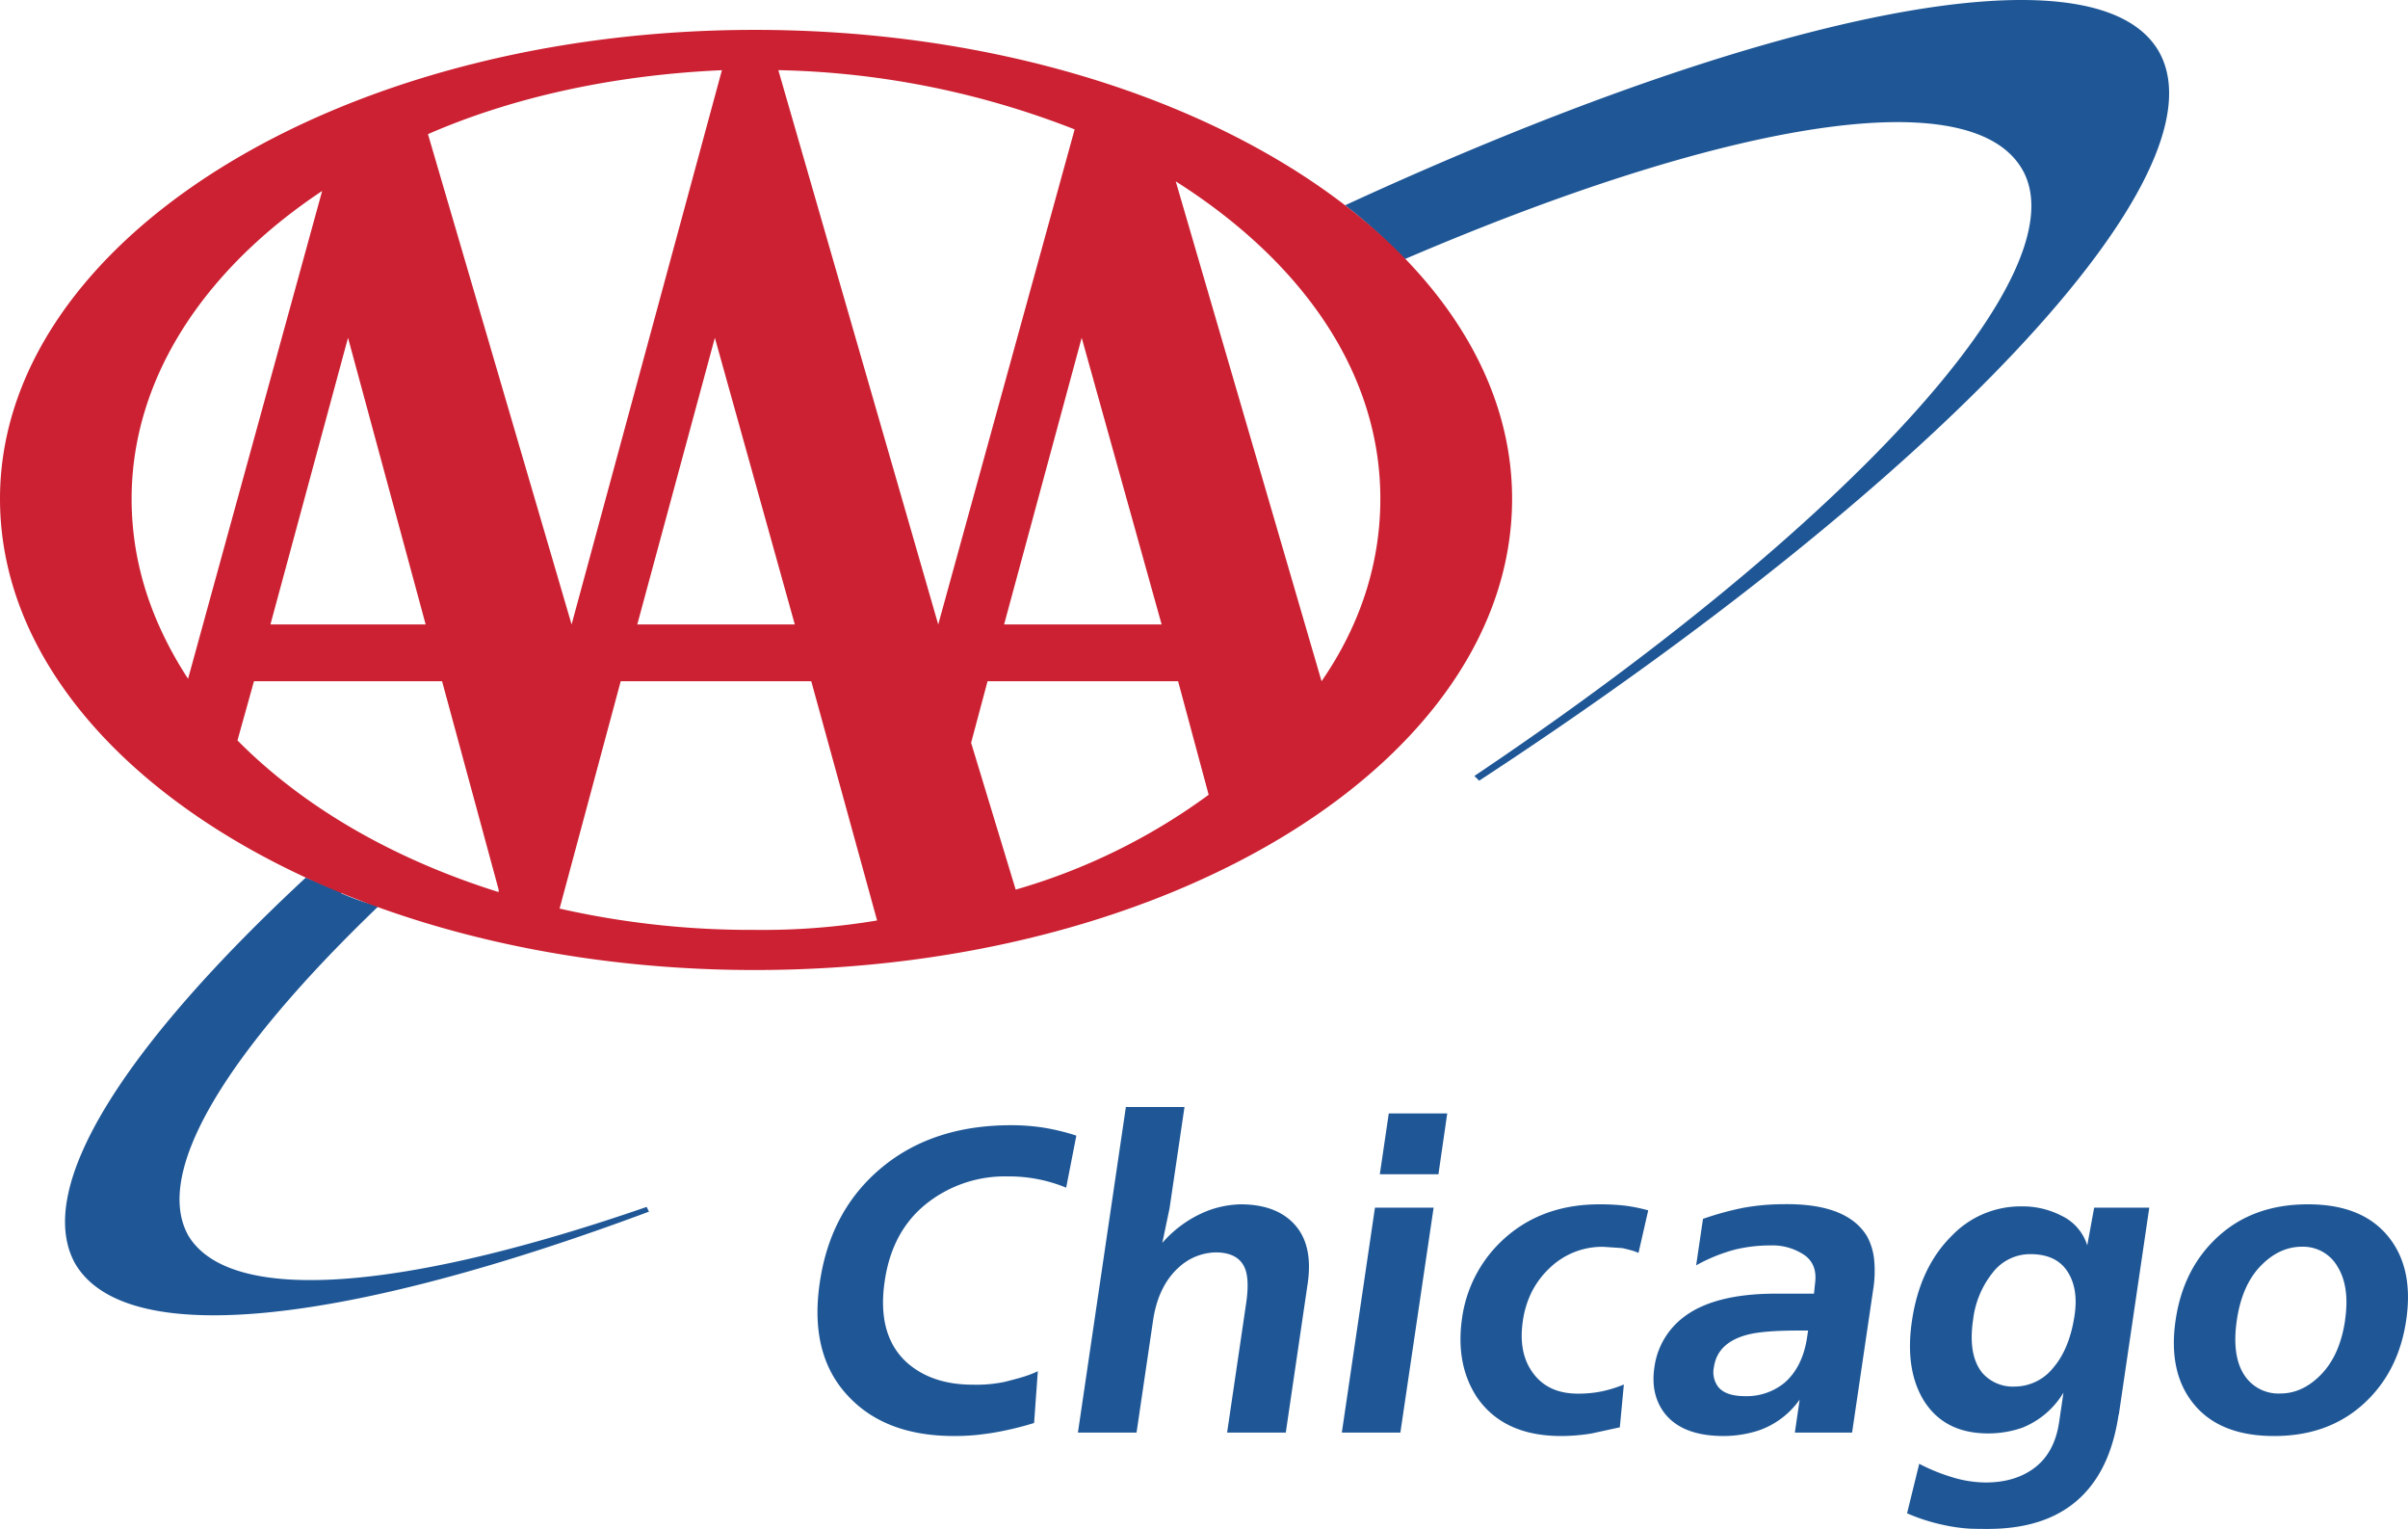
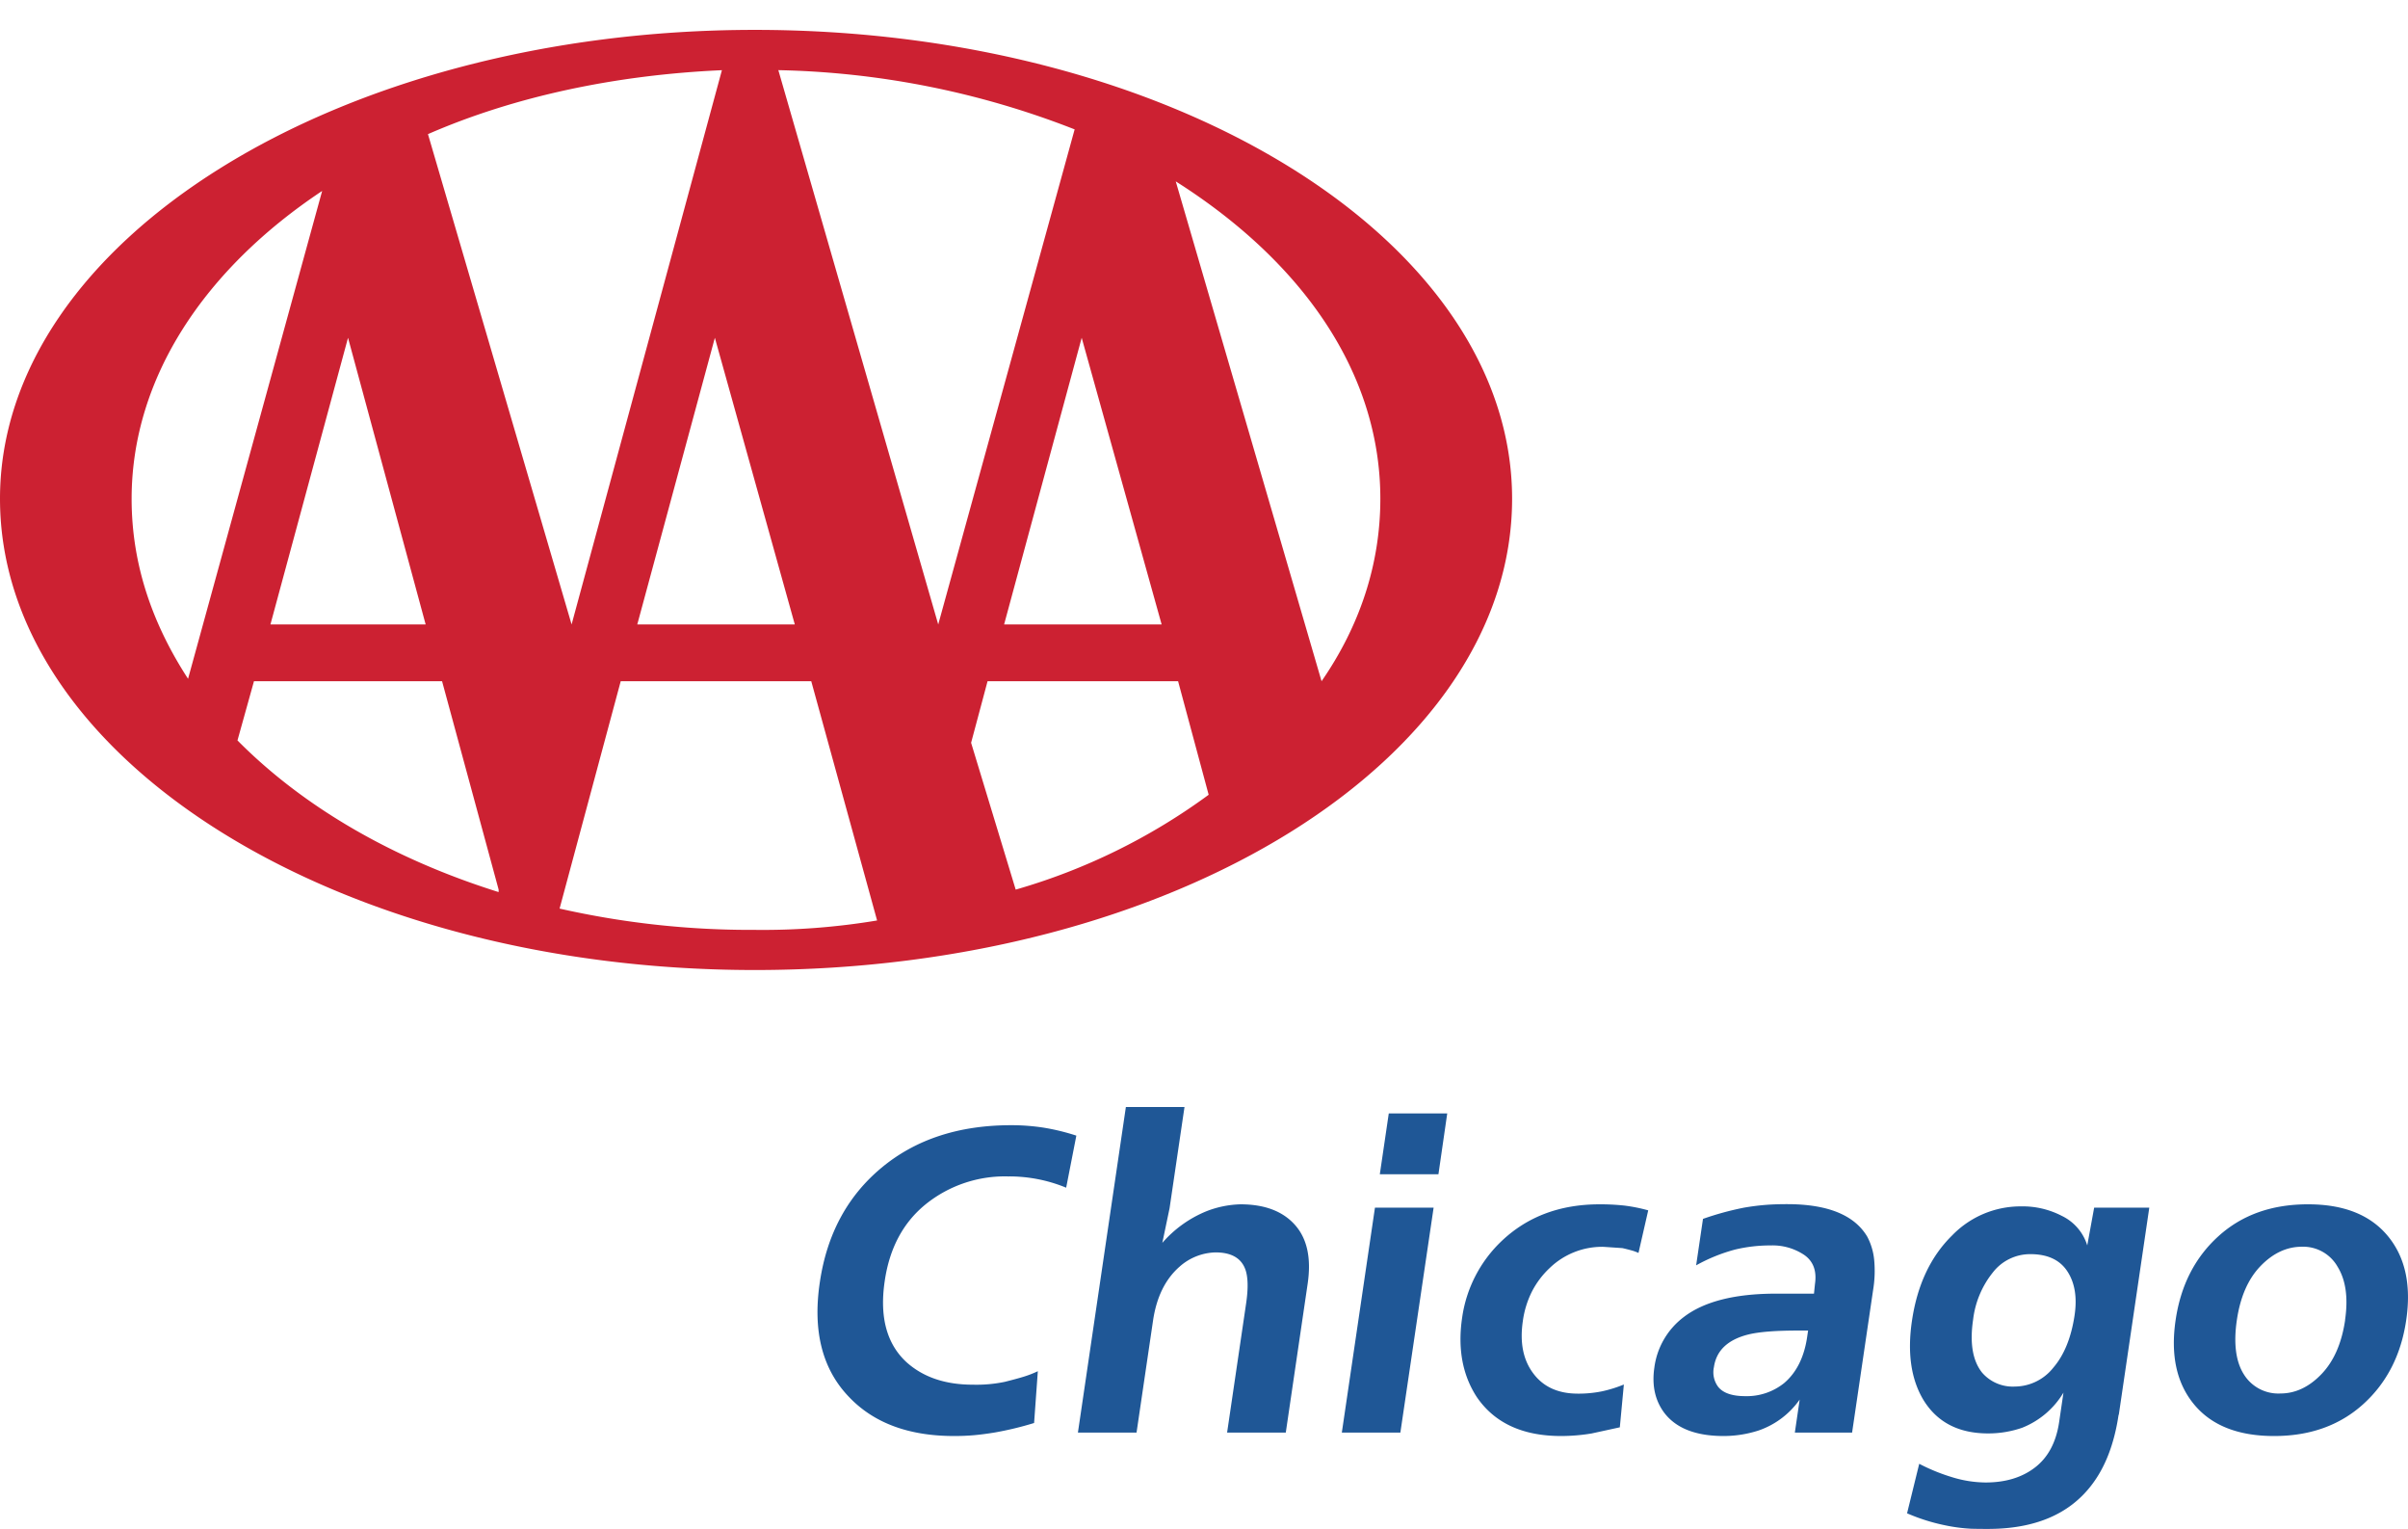
<svg xmlns="http://www.w3.org/2000/svg" viewBox="0 0 594 377.05">
-   <path d="m532.5 12.63c-15.66-26.86-98-9.34-200.7 38a107.47 107.47 0 0 1 14.5 13.37c78.89-33.87 139.79-44.39 152.56-22.19 14.5 25.19-42.92 87.64-135.16 149.55l1.17 1.17c112.53-73.6 185.04-149.53 167.63-179.9zm-486.09 292c-8.71-15.78 9.86-45.56 47-81.19a50.28 50.28 0 0 1 -8.7-2.92.57.57 0 0 1 -.58-.58l-8.7-3.51c-44.69 41.5-67.31 76.57-56.87 95.23 12.76 21.6 67.86 14.6 141.53-12.85l-.57-1.17c-59.17 20.45-102.67 24.54-113.11 7z" fill="#1f5796" />
  <path d="m0 123c0-63.64 83.53-115.63 186.2-115.63 103.26 0 186.8 51.99 186.8 115.63 0 64.24-83.53 116.22-186.79 116.22-102.68.02-186.21-51.96-186.21-116.22zm105.57-89.92 35.43 120.92 37.08-136.69c-26.08 1.16-51.08 6.42-72.51 15.77zm70.77 50.22-19.14 70.7h38.86zm55.1 70.7 33.65-122.09a211.57 211.57 0 0 0 -73.09-14.61zm-126.44 0-19.15-70.7-19.14 70.7zm221 14c9.28-13.43 14.5-28.62 14.5-45 0-31-19.15-58.41-50.47-78.27zm-39.45-14-19.72-70.7-19.14 70.7zm4.06 14h-47l-4.06 15.18 11 36.21a150.87 150.87 0 0 0 47.6-23.39zm-167.61 51.38-13.95-51.38h-46.4l-4.07 14.6c16.25 16.4 38.29 29.2 64.42 37.4v-.59zm77.12-51.38h-47l-15.08 56.07a213.7 213.7 0 0 0 48.14 5.25 170.77 170.77 0 0 0 30.18-2.32zm-120.65-120.91c-29 19.28-47 46.14-47 75.93 0 16.35 5.22 31 13.92 44.38z" fill="#cc2132" />
  <path d="m255.09 350.93a80.49 80.49 0 0 1 -9.81 2.36c-1.74.28-3.38.5-4.93.64s-3.2.21-5 .21q-16.68 0-25.82-9.53-10-10.28-7.3-28.36 2.61-17.78 15.22-28.27t31.95-10.49a51.73 51.73 0 0 1 8.26.64 53.77 53.77 0 0 1 7.85 1.93l-2.51 12.84a36.77 36.77 0 0 0 -14.37-2.78 31.1 31.1 0 0 0 -20.2 6.8q-8.43 6.79-10.2 19.08-1.93 13.16 5.36 19.91 6.19 5.58 16.41 5.57a34.13 34.13 0 0 0 7.86-.7c1.84-.46 3.36-.87 4.54-1.23a25.86 25.86 0 0 0 3.61-1.39l-.92 12.74zm62.07 2.36h-14.46l4.7-31.91c.53-3.63.47-6.39-.17-8.24q-1.5-4.27-7.35-4.28a13.79 13.79 0 0 0 -8.92 3.53q-5.25 4.61-6.53 13.28l-4.07 27.62h-14.46l11.83-80.29h14.46l-3.68 24.95-1.79 8.56a28.76 28.76 0 0 1 10.93-7.82 24.72 24.72 0 0 1 8.35-1.69q8.92 0 13.44 5.08t3.13 14.51l-5.4 36.73zm37.67-63.7h-14.46l2.21-15h14.42zm-9.39 63.7h-14.44l8.17-55.46h14.47zm54.11-1.29-6.93 1.51a46.36 46.36 0 0 1 -7.53.63q-14.25 0-20.81-9.63-5.28-8.13-3.61-19.51a32.28 32.28 0 0 1 9.81-19q9.52-9 24.09-9a55.37 55.37 0 0 1 6.12.31 39.86 39.86 0 0 1 5.89 1.18l-2.4 10.5a11.21 11.21 0 0 0 -1.62-.6c-.77-.21-1.56-.41-2.35-.59l-4.74-.32a18.66 18.66 0 0 0 -13.22 5.25 21.3 21.3 0 0 0 -4.36 5.79 23.15 23.15 0 0 0 -2.24 7.28q-1.17 7.92 2.57 12.89c2.48 3.33 6.14 5 11 5a28.91 28.91 0 0 0 6-.58 32.21 32.21 0 0 0 5.35-1.67l-1 10.6zm57.33 1.29h-14.13l1.19-8.14a20.57 20.57 0 0 1 -10.05 7.6 28.1 28.1 0 0 1 -8.72 1.39q-10.1 0-14.49-5.54-3.57-4.61-2.59-11.32a18.62 18.62 0 0 1 7.27-12.49c5-3.83 12.62-5.76 22.75-5.76h9.36l.24-2.36c.48-3.21-.4-5.6-2.61-7.16a14 14 0 0 0 -8.32-2.37 37.19 37.19 0 0 0 -8.71 1 41.89 41.89 0 0 0 -9.67 3.91l1.69-11.46a73.45 73.45 0 0 1 10.19-2.78c1.68-.29 3.32-.5 4.94-.64s3.49-.21 5.61-.21q15 0 19.77 8a15.37 15.37 0 0 1 1.71 5.67 29.08 29.08 0 0 1 -.27 7.6l-5.16 35zm-11.07-23.77.21-1.39h-2.43q-8.49 0-12.42 1-7.49 1.92-8.38 8a6 6 0 0 0 1.08 4.93c1.25 1.51 3.46 2.25 6.65 2.25a14.71 14.71 0 0 0 9.57-3.21c3.05-2.58 5-6.43 5.72-11.57zm76.8 19.38q-1.62 10.92-6.84 17.56-8.26 10.59-25.38 10.59c-1.28 0-2.68 0-4.2-.05a41.08 41.08 0 0 1 -6.47-.86 47.09 47.09 0 0 1 -9.29-2.94l3-12.21a46.47 46.47 0 0 0 8 3.27 28.67 28.67 0 0 0 8.37 1.34q7.44 0 12.25-3.75c3.2-2.49 5.16-6.21 5.89-11.13l1.07-7.28a20.78 20.78 0 0 1 -10.21 8.67 25.42 25.42 0 0 1 -8.39 1.39q-10.94 0-16-8.35-4.51-7.61-2.78-19.38 1.95-13.27 9.91-21.09a23.47 23.47 0 0 1 16.9-7.17 21 21 0 0 1 10.18 2.35 12 12 0 0 1 6.26 7.28l1.7-9.31h13.6l-7.52 51.07zm-10.86-24.51q1-6.64-1.79-10.88t-9.16-4.22a11.64 11.64 0 0 0 -9.23 4.54 22.87 22.87 0 0 0 -4.85 11.62q-1.28 8.67 2.22 13.06a10 10 0 0 0 8.11 3.43 12.2 12.2 0 0 0 9.46-4.66q4-4.66 5.24-12.89zm81.81 1.17q-1.89 12.85-10.6 20.72t-22 7.86q-13.29 0-19.74-7.81t-4.54-20.78q1.88-12.84 10.59-20.71t22.11-7.84q13.18 0 19.64 7.81t4.54 20.75zm-15.09 0c.81-5.49.19-9.89-1.84-13.17a9.76 9.76 0 0 0 -8.79-4.93c-3.76 0-7.16 1.6-10.22 4.77s-5 7.62-5.84 13.33-.27 10.24 1.74 13.39a10 10 0 0 0 9 4.7q5.54 0 10.12-4.76t5.85-13.33z" fill="#1f5796" />
</svg>